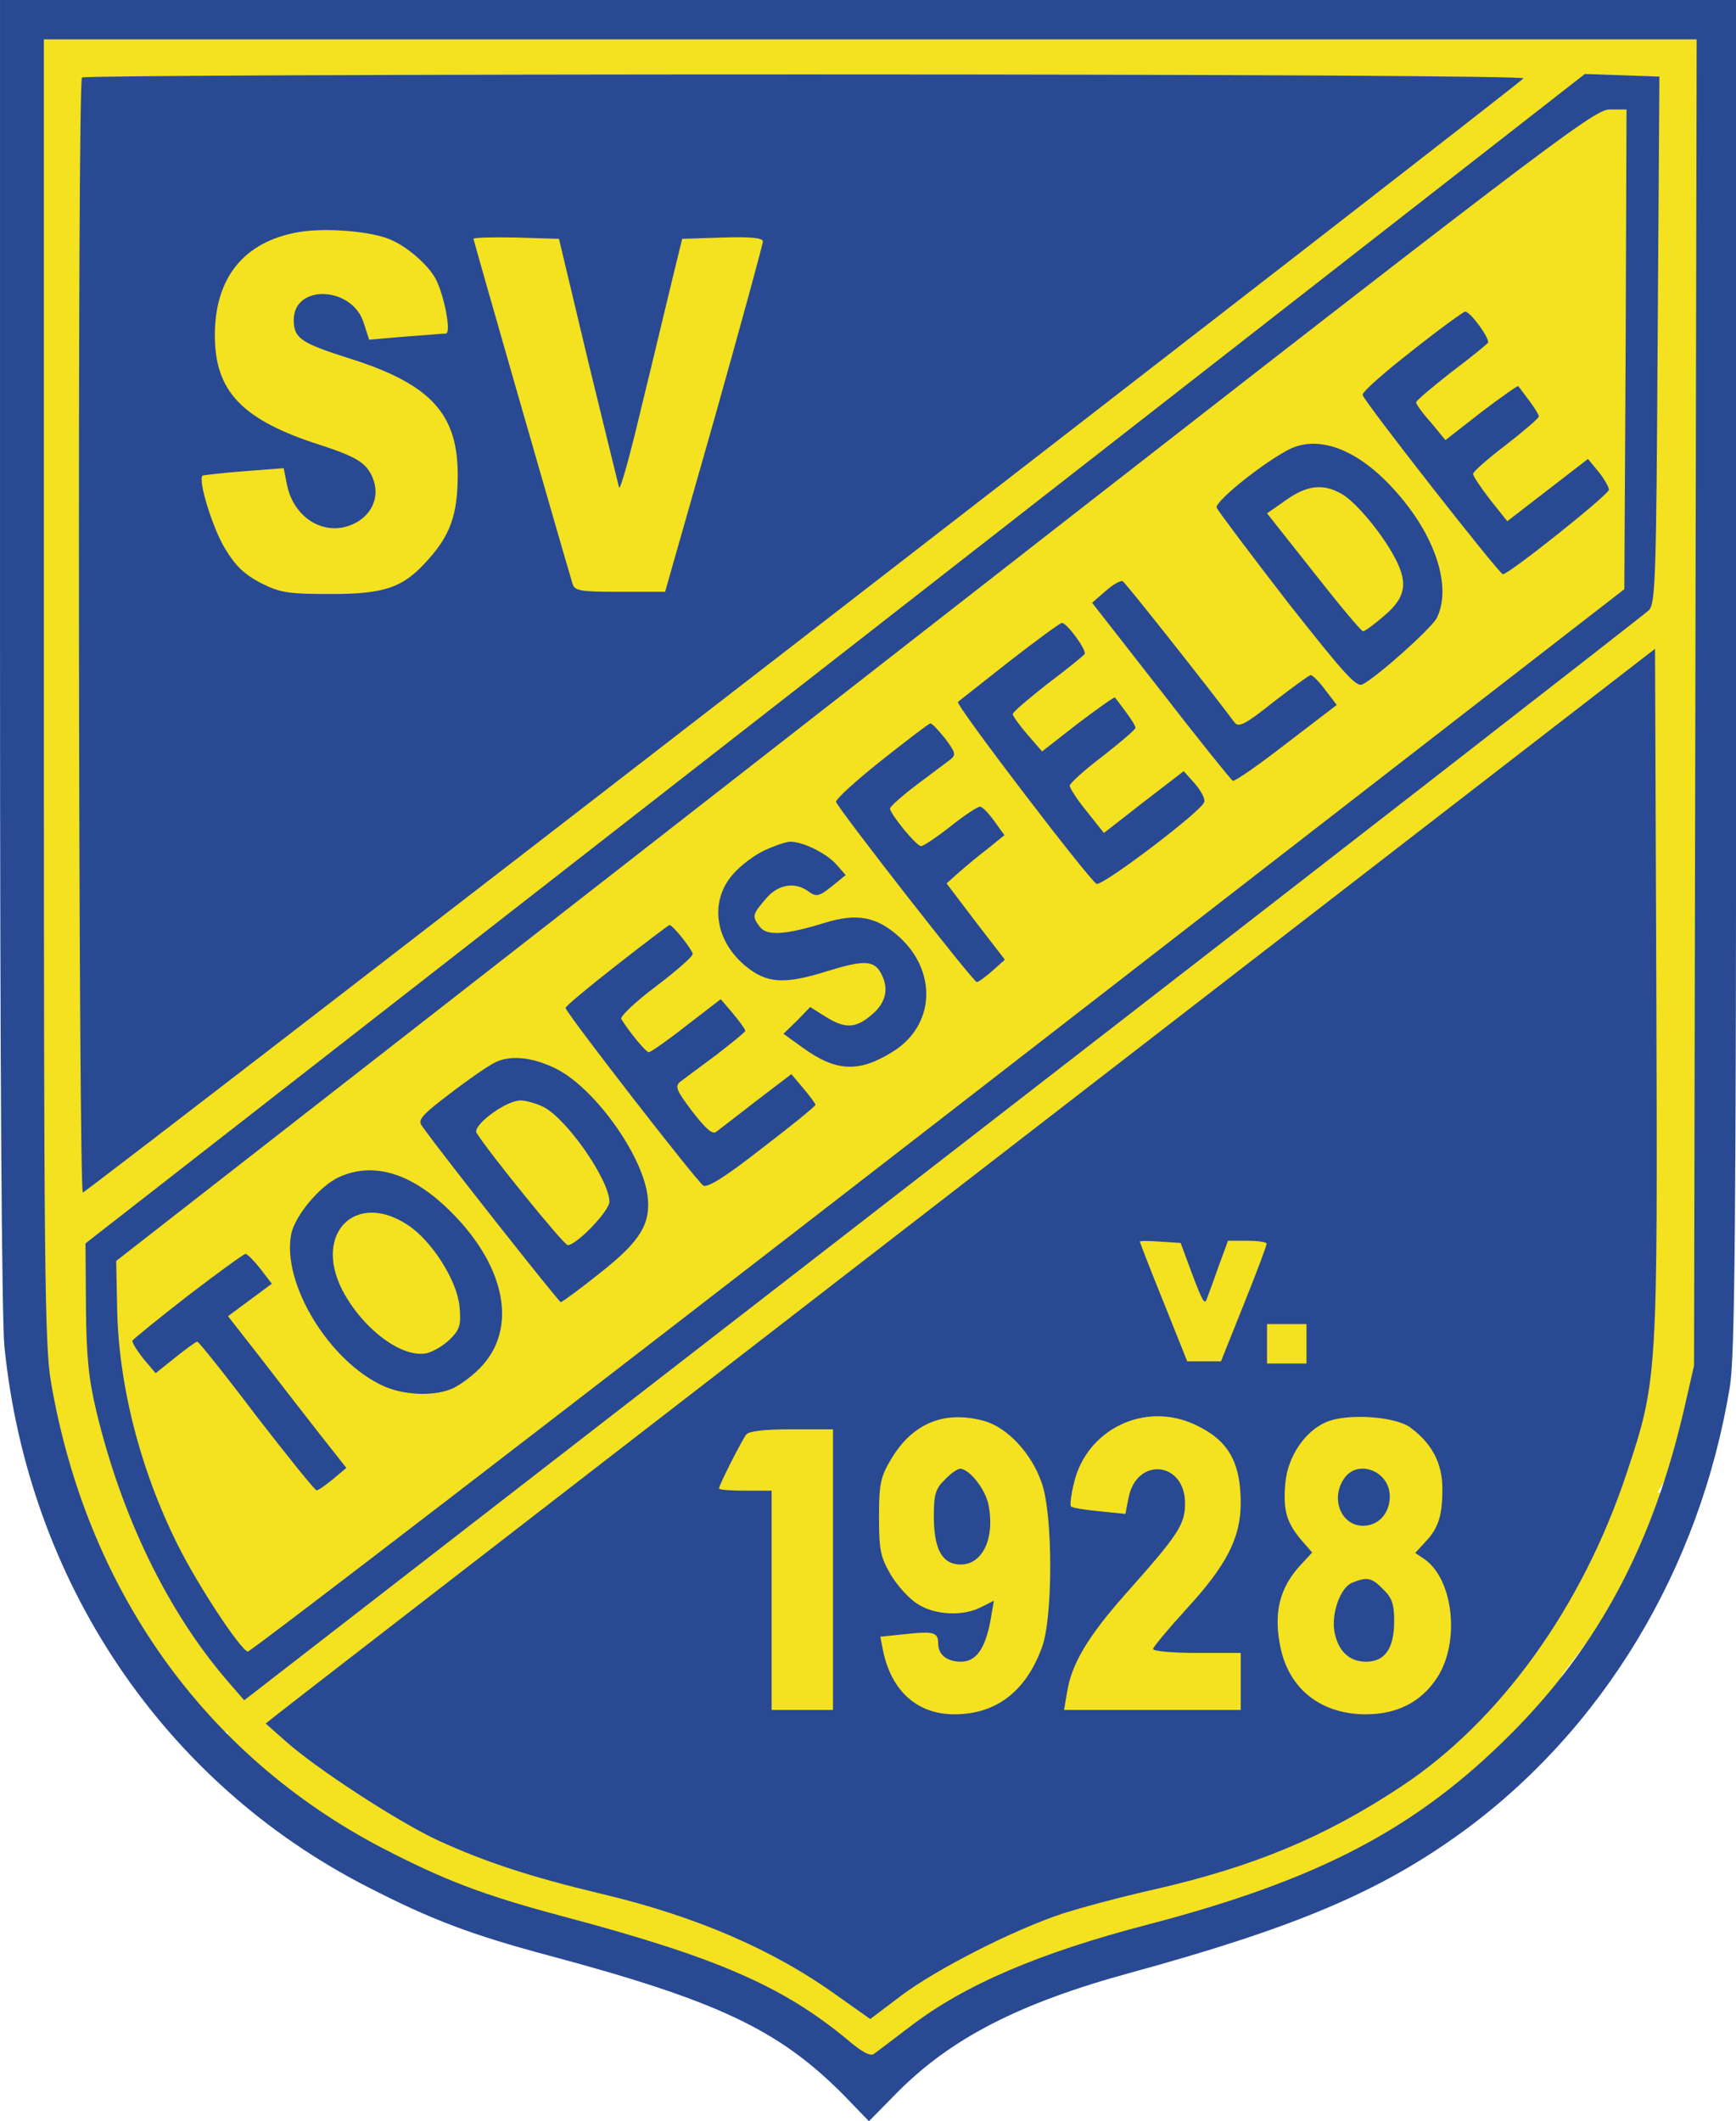
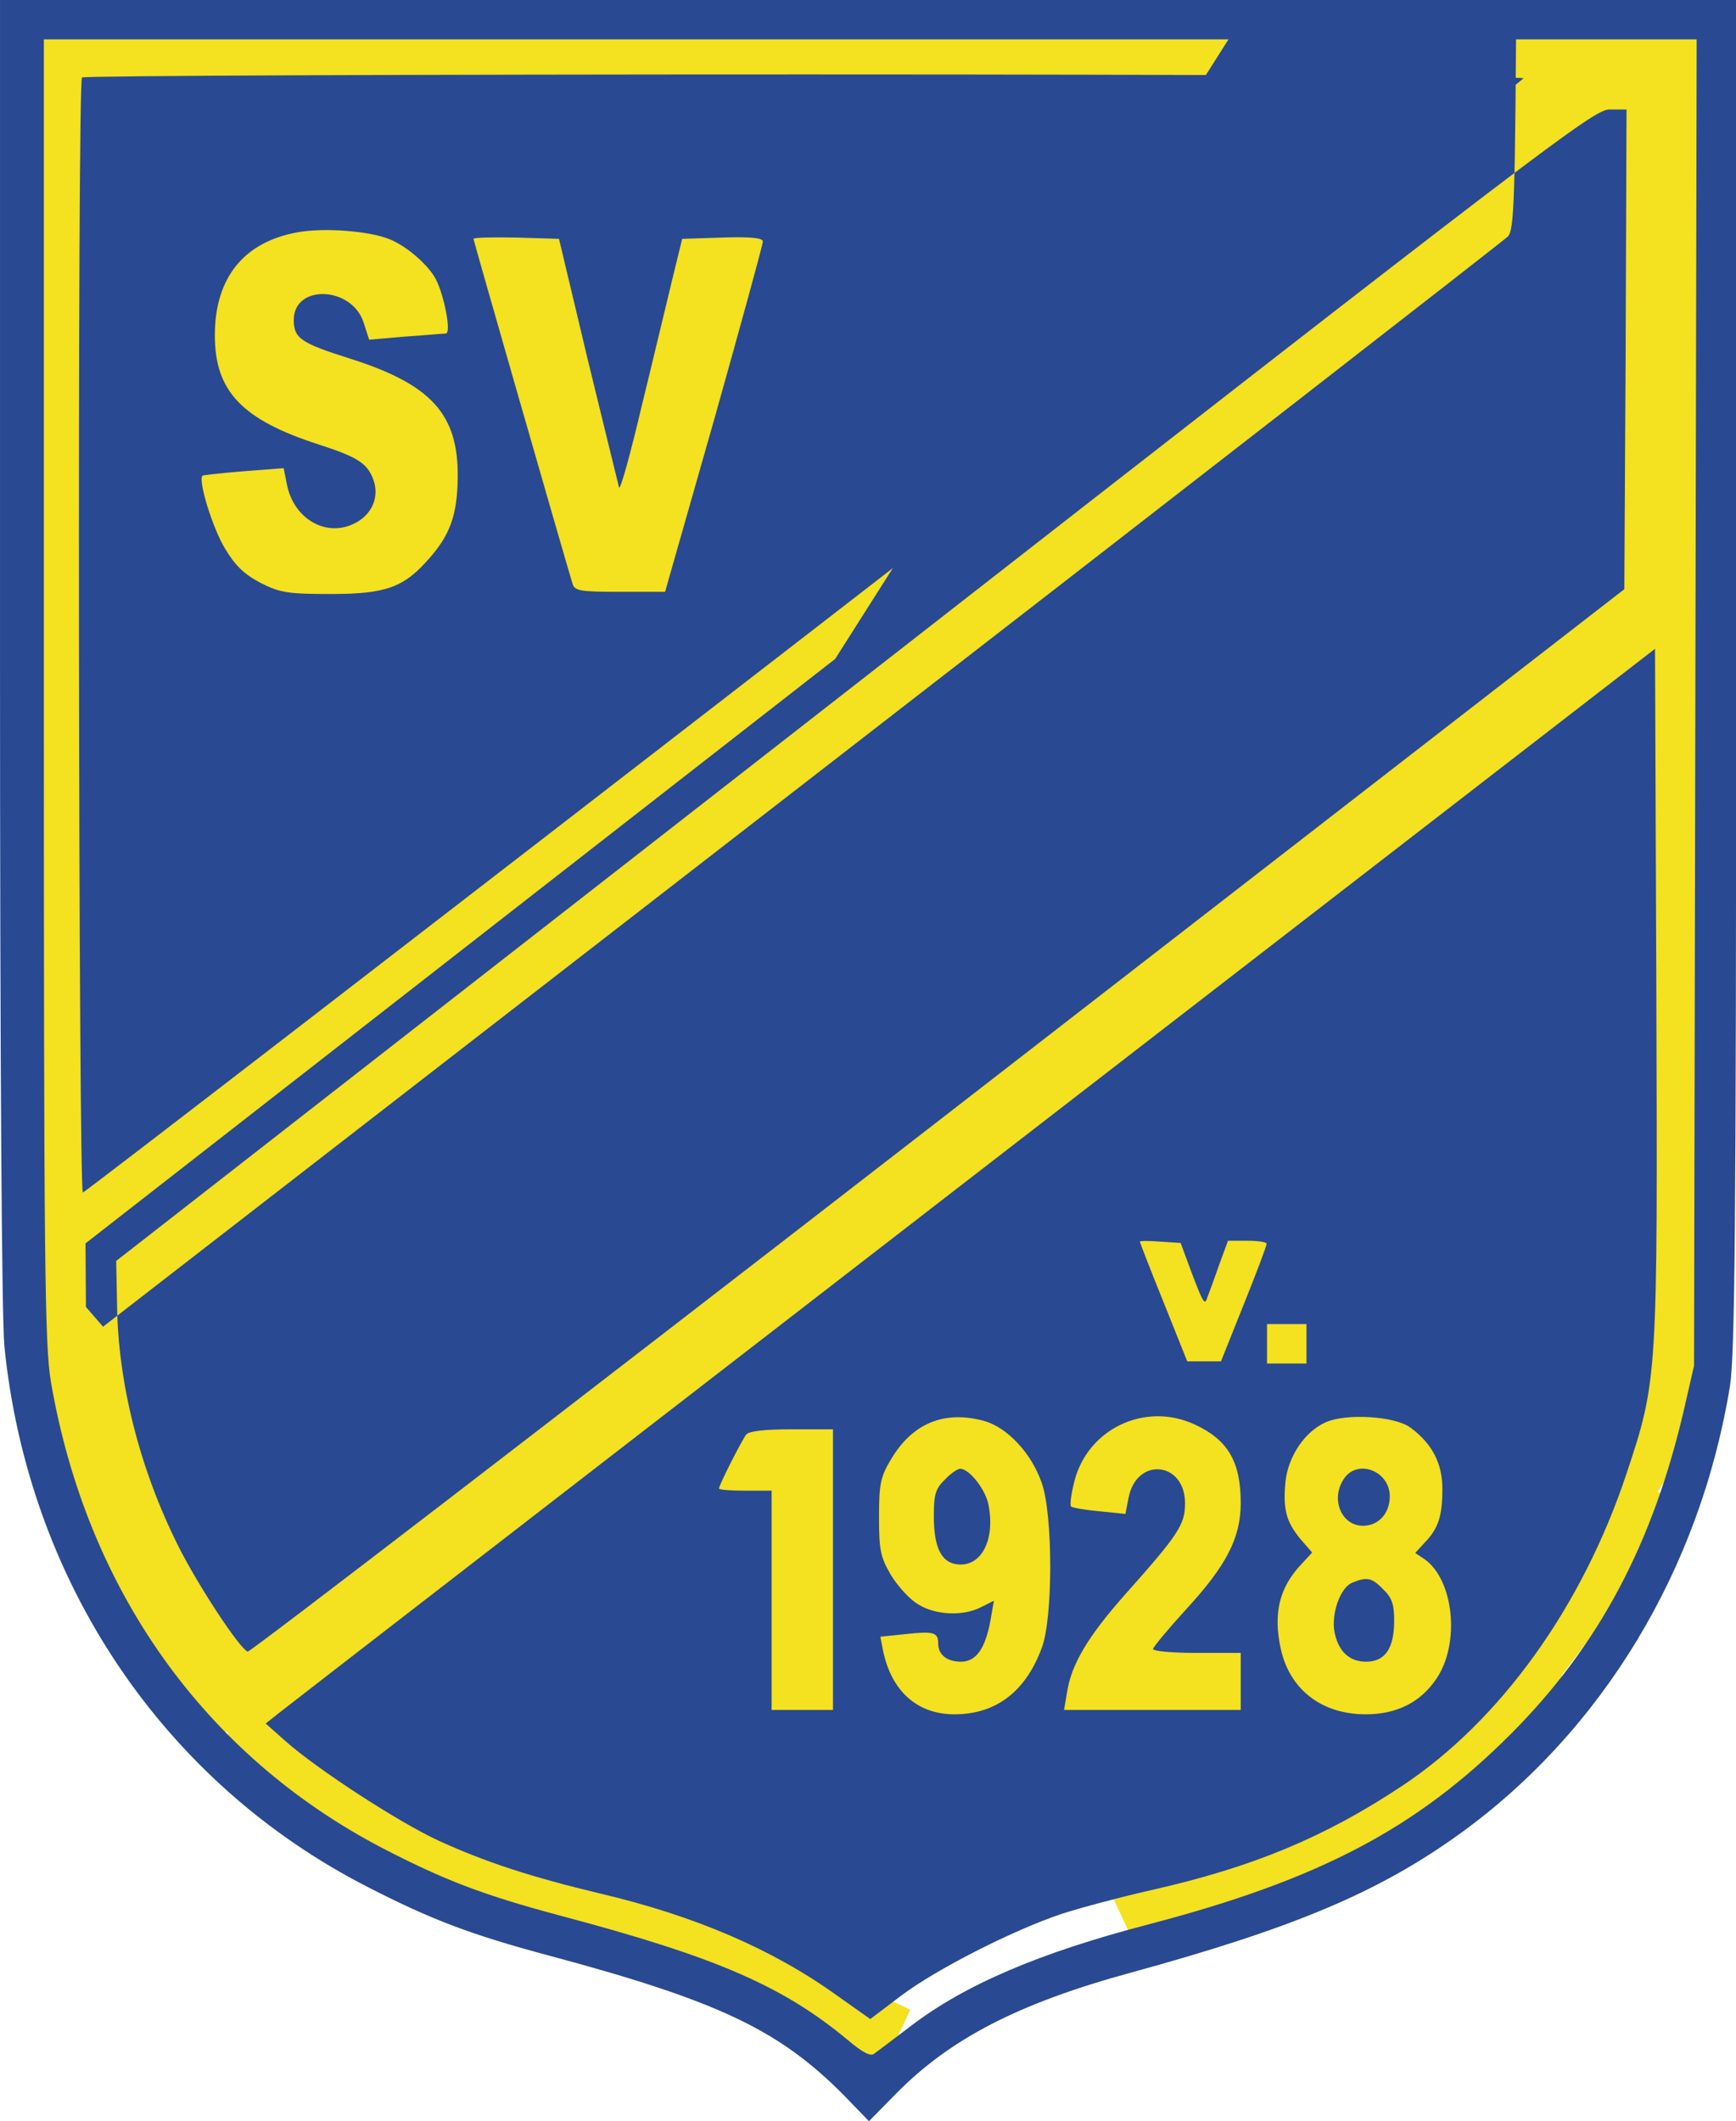
<svg xmlns="http://www.w3.org/2000/svg" width="528" height="645.07" fill-rule="evenodd" stroke-linejoin="round" stroke-width="28.222" preserveAspectRatio="xMidYMid" version="1.2" viewBox="0 0 13970 17067" xml:space="preserve">
  <defs class="TextShapeIndex">
  
 </defs>
  <defs class="EmbeddedBulletChars">
  
  
  
  
  
  
  
  
  
  
 </defs>
  <g transform="translate(-2231.2 -7427)">
    <g class="Master_Slide">
   
   
  </g>
  </g>
  <g transform="translate(-1386.2 -2262)">
    <g>
      <g fill="#f4e11f" fill-rule="evenodd">
        <rect x="1585.8" y="2451" width="13541" height="11099" stroke-width="746.71" />
        <rect x="2800.9" y="13542" width="11152" height="2655.5" stroke-width="746.71" />
        <rect transform="matrix(.595 .804 -.162 .987 0 0)" x="5946.4" y="9431.6" width="1610.8" height="538.34" stroke-width="881.62" />
        <g stroke-width="746.71">
          <rect transform="rotate(61.203)" x="12638" y="4550.2" width="3038.2" height="587.21" />
          <rect transform="rotate(59.563)" x="12221" y="4418.5" width="3038.2" height="587.21" />
          <rect x="3219.5" y="16084" width="10335" height="561.99" />
          <rect transform="rotate(25.224)" x="10319" y="13123" width="3038.2" height="587.21" />
          <rect transform="rotate(25.224)" x="12698" y="12962" width="3038.2" height="587.21" />
-           <rect transform="rotate(-22.165)" x="636.03" y="19988" width="3038.2" height="587.21" />
          <rect transform="rotate(-24.92)" x="1993" y="20172" width="3038.2" height="587.21" />
        </g>
        <rect transform="matrix(.603 -.798 .952 .305 0 0)" x="-11771" y="21384" width="2136" height="476.3" stroke-width="768.63" />
        <rect transform="matrix(.542 -.84 .836 .549 0 0)" x="-6008.8" y="19522" width="3030.1" height="583.53" stroke-width="746.72" />
      </g>
      <g transform="matrix(3.528 0 0 -3.528 -448.23 19548)" fill="#294993">
        <path d="m520 3416c0-957 4-1521 10-1587 54-536 363-995 829-1233 144-74 236-109 416-157 384-103 522-169 669-317l58-60 62 63c123 125 279 206 536 276 372 102 564 183 749 316 326 235 549 604 617 1022 11 71 14 358 14 1624v1537h-3960zm3867-118-3-1513-22-96c-71-309-195-543-397-745-214-214-435-331-825-433-250-65-420-138-544-233-38-29-75-57-82-62-8-7-27 3-60 31-148 123-299 189-653 283-180 48-268 82-409 155-406 212-675 590-756 1064-14 84-16 259-16 1578v1483h3770z" />
        <path d="m707 4723c-11-10-8-2543 2-2543 8 0 3254 2510 3286 2541 5 5-644 9-1636 9-905 0-1649-3-1652-7zm702-369c39-16 86-57 104-89 20-37 37-125 24-126-7 0-49-4-94-7l-81-7-12 37c-25 85-160 91-160 8 0-42 17-53 128-88 186-59 248-127 246-272-1-84-17-130-66-185-57-65-98-80-223-80-99 0-116 3-160 25-38 20-58 39-82 79-28 46-62 156-51 166 1 1 44 6 94 10l91 7 7-35c14-77 84-121 148-94 46 19 66 64 48 107-14 34-37 48-120 75-178 57-240 122-240 250 0 131 66 213 189 235 60 11 164 3 210-16zm452-276c37-152 69-282 71-290 3-7 26 77 52 187 27 110 58 241 70 290l22 90 92 3c66 2 92-1 92-9 0-7-50-189-111-406l-112-393h-103c-89 0-103 2-108 18-29 97-226 783-226 787 0 3 44 4 97 3l98-3z" />
-         <path d="m2425 3397-1710-1333 1-145c1-113 6-164 24-239 58-241 163-456 298-613l39-45 1594 1235c877 679 1601 1242 1610 1251 15 15 17 77 20 617l4 600-170 6zm1803 706-3-547-1565-1213c-861-667-1569-1211-1575-1210-18 6-113 150-159 242-87 174-137 370-139 549l-2 100 1684 1313c1578 1231 1686 1313 1722 1313h39z" />
+         <path d="m2425 3397-1710-1333 1-145l39-45 1594 1235c877 679 1601 1242 1610 1251 15 15 17 77 20 617l4 600-170 6zm1803 706-3-547-1565-1213c-861-667-1569-1211-1575-1210-18 6-113 150-159 242-87 174-137 370-139 549l-2 100 1684 1313c1578 1231 1686 1313 1722 1313h39z" />
        <path d="m3740 4099c-63-49-114-94-112-100 4-16 312-409 320-409 15 1 242 182 242 193-1 7-11 25-24 41l-24 29-184-142-39 49c-21 27-39 54-39 59s34 35 75 66c41 32 75 61 75 65s-10 20-22 36-23 31-25 33c-1 2-39-25-84-59l-82-64-33 40c-19 21-34 42-34 46s36 34 79 68c44 33 82 64 85 68 5 9-41 72-52 71-4 0-59-40-122-90z" />
        <path d="m3455 3872c-64-35-164-117-160-130 3-7 75-103 160-213 130-165 159-198 173-190 36 19 157 128 169 151 36 71-4 192-98 294-85 94-176 126-244 88zm129-101c33-21 93-94 120-148 28-55 21-87-26-127-23-20-45-36-49-36s-55 61-113 135l-106 134 43 30c49 35 87 39 131 12z" />
        <path d="m3042 3552-31-27 157-201c86-111 160-203 164-205s59 36 122 85l115 88-26 34c-14 19-29 34-33 34s-42-28-85-61c-65-52-80-59-89-47-63 84-249 319-255 322-4 3-22-7-39-22z" />
        <path d="m2823 3392c-61-48-114-90-118-93-6-7 296-402 316-415 12-7 243 168 246 187 2 8-9 27-22 42l-25 28-91-70-91-71-39 49c-22 27-39 53-39 59 0 5 34 36 75 67 41 32 75 61 75 65s-10 20-22 36-23 31-25 33c-1 2-39-25-84-59l-82-64-34 39c-18 21-33 42-33 46 0 5 36 35 79 69 44 33 82 64 85 68 5 9-41 72-52 71-4 0-57-39-119-87z" />
        <path d="m2530 3165c-58-46-104-88-103-94 4-15 313-411 321-411 4 0 20 12 36 26l28 25-67 87-66 87 28 25c16 14 46 39 67 55l37 30-23 32c-13 18-27 33-33 33-5 0-36-20-67-45-32-25-62-45-67-45-11 0-71 74-71 86 1 5 28 29 61 54s67 50 76 57c14 11 13 16-11 48-15 19-30 35-34 35-4-1-54-39-112-85z" />
        <path d="m2265 2961c-22-10-55-34-73-55-54-61-42-151 28-209 48-40 88-43 184-13 87 27 110 26 126-5 18-34 11-66-21-93-37-32-61-33-106-5l-35 22-30-31-31-30 43-31c77-56 129-58 206-10 96 59 103 182 15 262-51 46-96 55-170 32-91-28-132-30-148-9-18 24-17 28 13 63 28 34 67 41 99 17 17-12 23-11 52 12l32 26-22 25c-24 26-76 51-104 51-10 0-36-9-58-19z" />
        <path d="m1927 2699c-64-50-117-94-117-98 0-10 297-393 314-405 9-6 50 19 134 85 67 51 122 96 122 99s-13 20-28 38l-27 32-80-61c-44-34-85-66-92-71-8-6-24 8-54 47-37 49-40 57-27 68 9 7 46 34 82 61 36 28 66 52 66 55s-13 21-28 39l-28 33-78-60c-43-34-82-61-86-61-7 0-46 48-63 76-3 5 32 39 79 74 46 35 84 68 84 74-1 10-45 66-53 66-2 0-56-41-120-91z" />
-         <path d="m1646 2475c-17-9-63-41-103-72-63-48-71-58-60-72 50-70 312-401 316-401 3 0 44 30 89 66 93 73 117 113 109 177-13 97-125 250-212 291-54 26-105 30-139 11zm114-100c54-28 150-167 150-216 0-21-75-99-95-99-9 0-183 215-208 256-10 17 67 74 100 74 13 0 37-7 53-15z" />
        <path d="m1295 2216c-44-19-103-89-111-132-21-112 87-289 210-345 46-21 111-24 153-8 15 5 45 26 65 46 93 91 62 242-77 372-83 77-165 100-240 67zm155-110c55-36 112-126 118-185 4-43 1-53-21-75-14-14-37-28-52-32-56-14-148 54-195 145-65 129 32 225 150 147z" />
        <path d="m949 1945c-68-53-125-99-127-103-1-4 10-22 25-41l28-33 45 36c25 20 47 36 50 36s64-76 135-170c72-93 133-169 137-169 3-1 20 11 37 25l31 26-60 76c-33 42-94 121-135 174l-75 96 100 74-26 34c-15 19-30 34-34 34s-63-43-131-95z" />
        <path d="m2740 2218c-856-662-1569-1213-1585-1226l-29-23 45-40c72-64 258-185 349-227 107-49 211-83 370-121 216-51 393-127 540-233l75-53 70 53c81 61 256 150 367 187 43 14 137 39 208 55 229 52 392 120 567 236 225 149 412 409 513 713 71 213 71 219 68 1099l-3 782zm497-218c28-74 31-78 37-59 3 8 15 40 26 72l21 57h45c24 0 44-3 43-7 0-5-23-66-52-138l-52-130h-77l-54 135c-30 74-54 136-54 138s21 2 47 0l46-3zm263-165v-45h-90v90h90zm-735-176c53-15 108-74 131-141 26-72 26-311 0-377-37-100-105-151-199-151-85 0-144 53-163 146l-6 31 58 6c64 7 74 4 74-22 0-25 20-41 52-41 34 0 55 29 67 93l8 46-28-14c-41-22-106-19-145 6-19 11-47 42-62 67-24 41-27 57-27 132 0 74 3 91 27 131 49 83 122 113 213 88zm480-8c76-35 105-85 105-179 0-80-33-143-124-242-42-46-76-87-76-91 0-5 45-9 100-9h100v-130h-403l7 41c10 64 48 127 132 222 121 136 137 159 137 208 0 96-111 107-129 12l-7-36-59 6c-33 3-62 8-65 11s0 27 7 55c29 121 161 185 275 132zm492-7c50-37 73-82 73-140 0-61-9-90-40-122l-22-24 21-14c67-47 82-191 28-272-36-54-90-82-162-82-101 0-174 57-194 151-17 79-3 138 47 191l25 27-27 31c-32 39-40 67-34 130 6 58 44 115 92 136 46 21 158 14 193-12zm-1317-324v-320h-140v500h-60c-33 0-60 2-60 5 0 8 51 108 62 123 7 8 41 12 104 12h94z" />
        <path d="m2675 1525c-21-20-25-34-25-82 0-73 17-107 54-111 54-6 86 55 71 134-6 36-44 84-65 84-6 0-22-11-35-25z" />
        <path d="m3586 1528c-32-46-7-108 43-108 35 0 61 28 61 67 0 58-73 86-104 41z" />
        <path d="m3604 1290c-27-11-48-71-40-113 9-44 34-67 72-67 43 0 64 30 64 93 0 38-5 53-25 72-26 27-37 29-71 15z" />
      </g>
    </g>
  </g>
</svg>